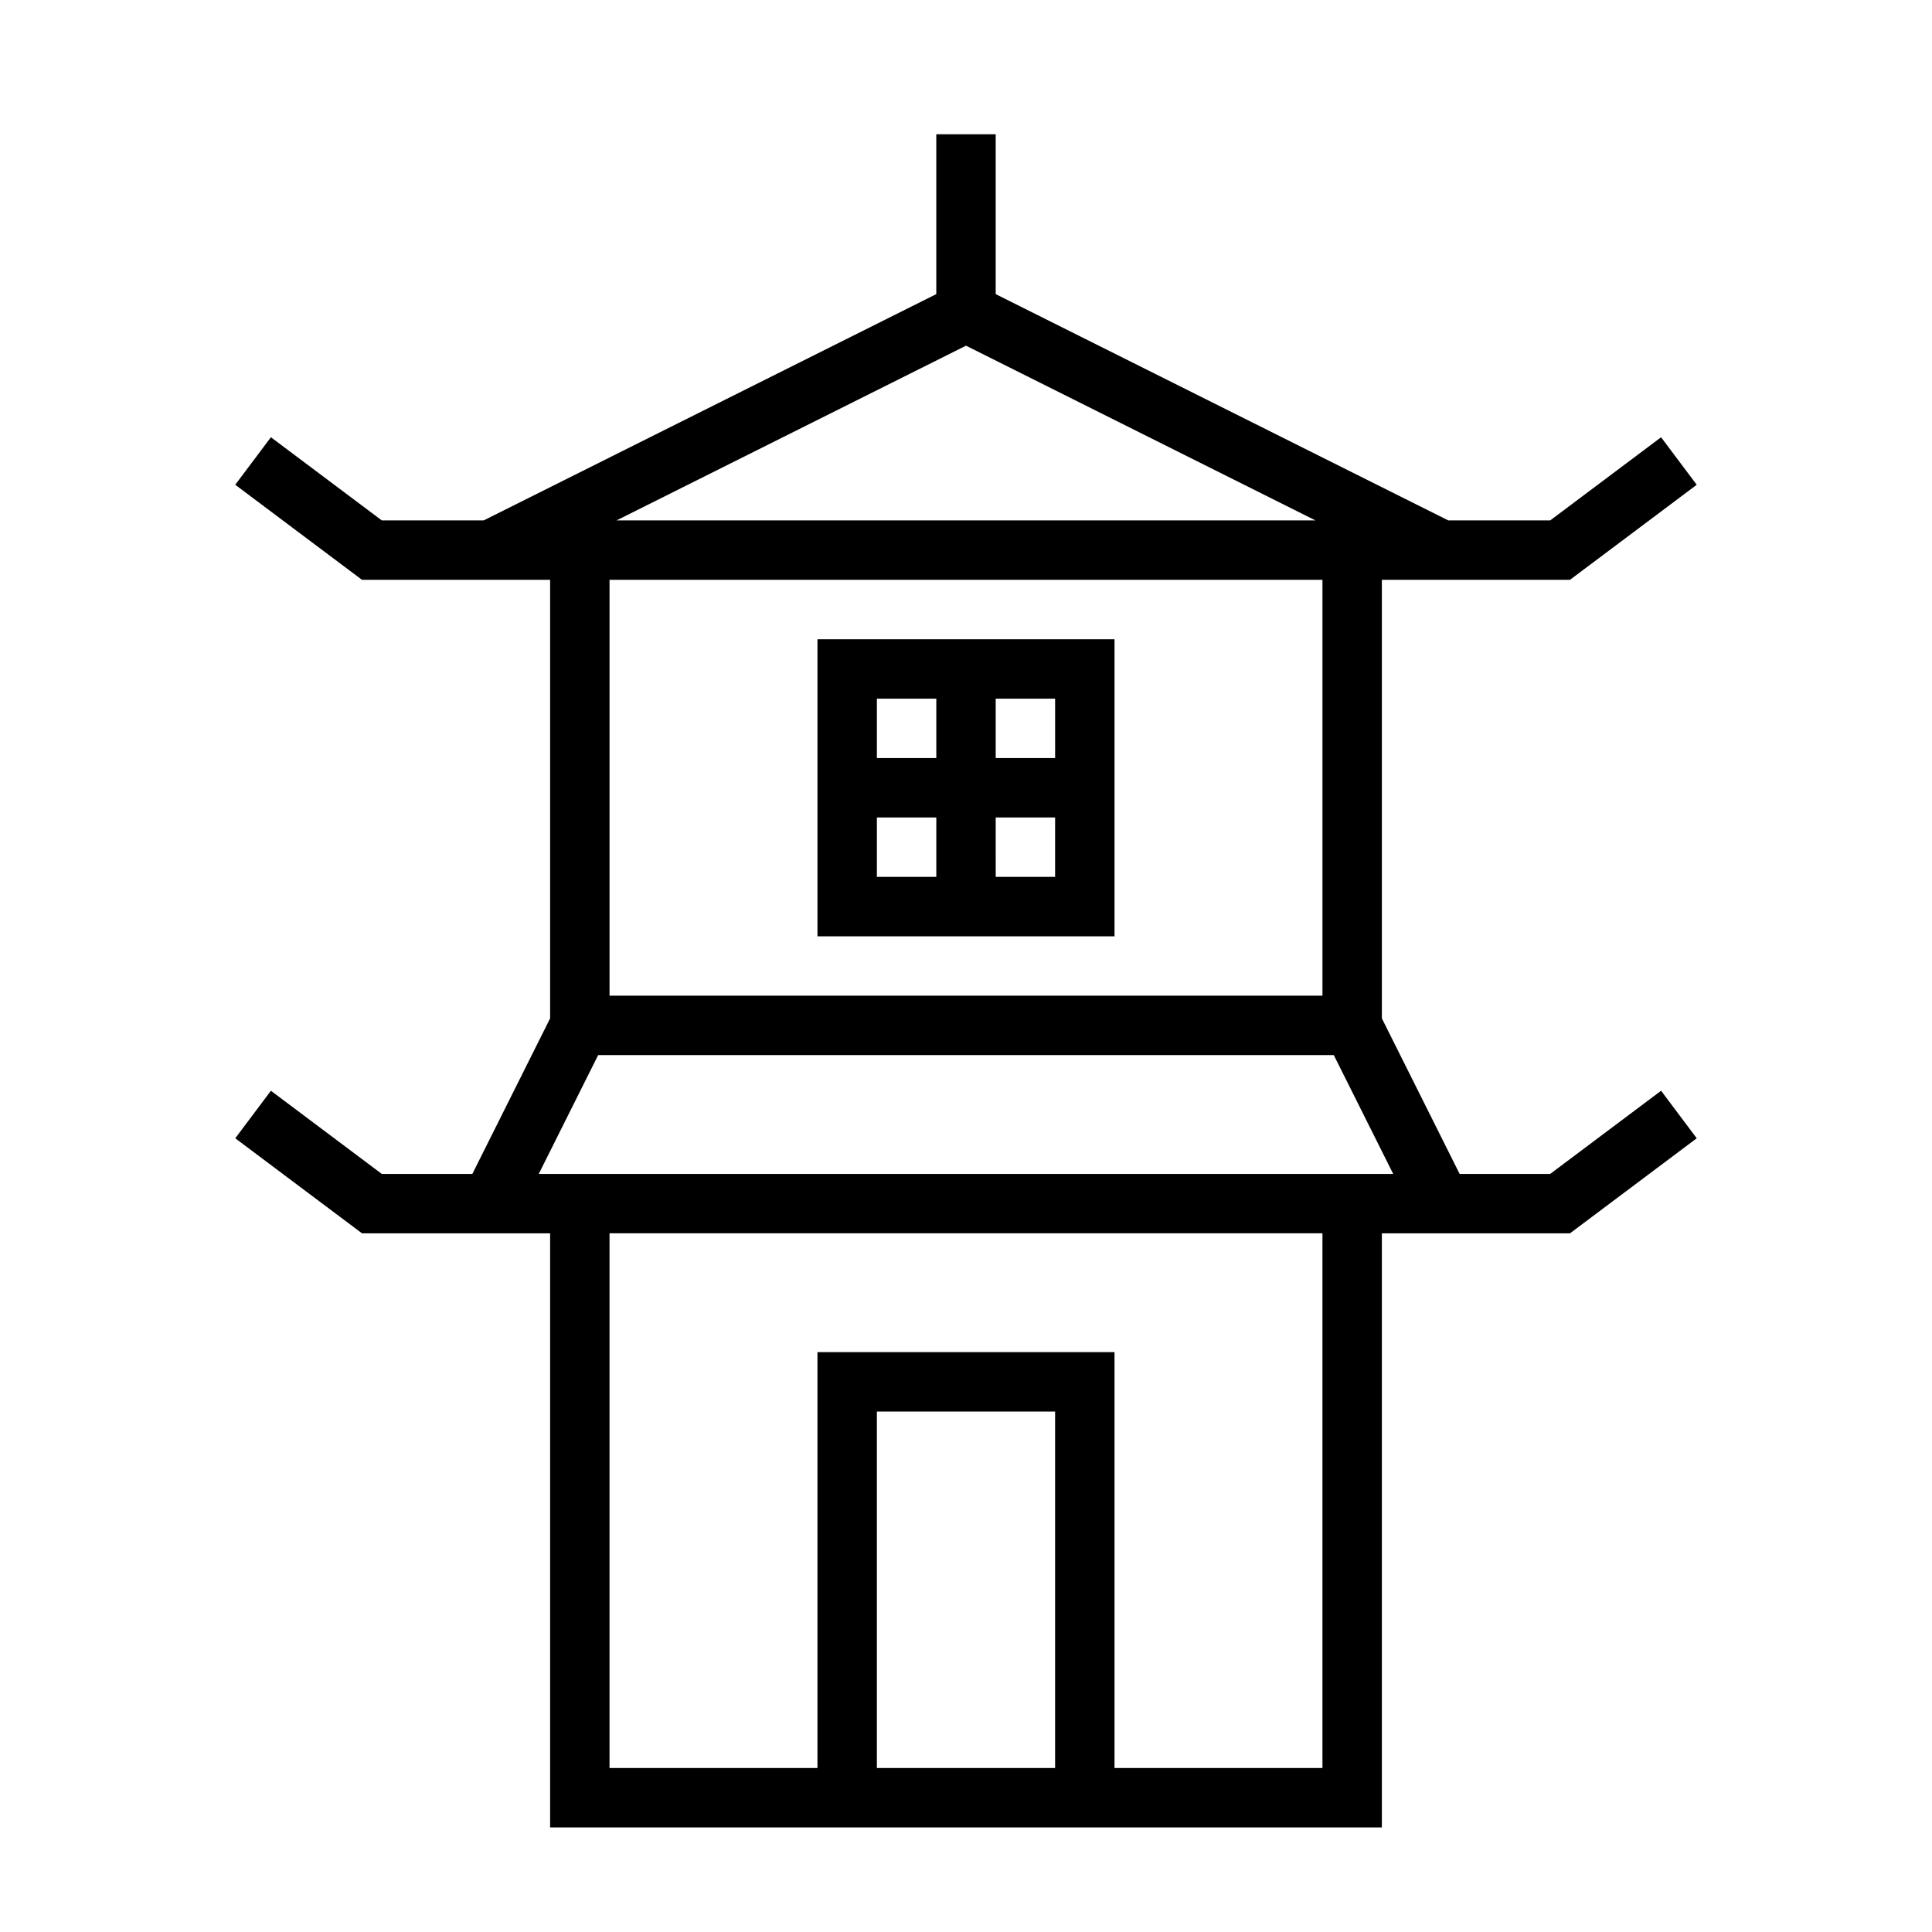
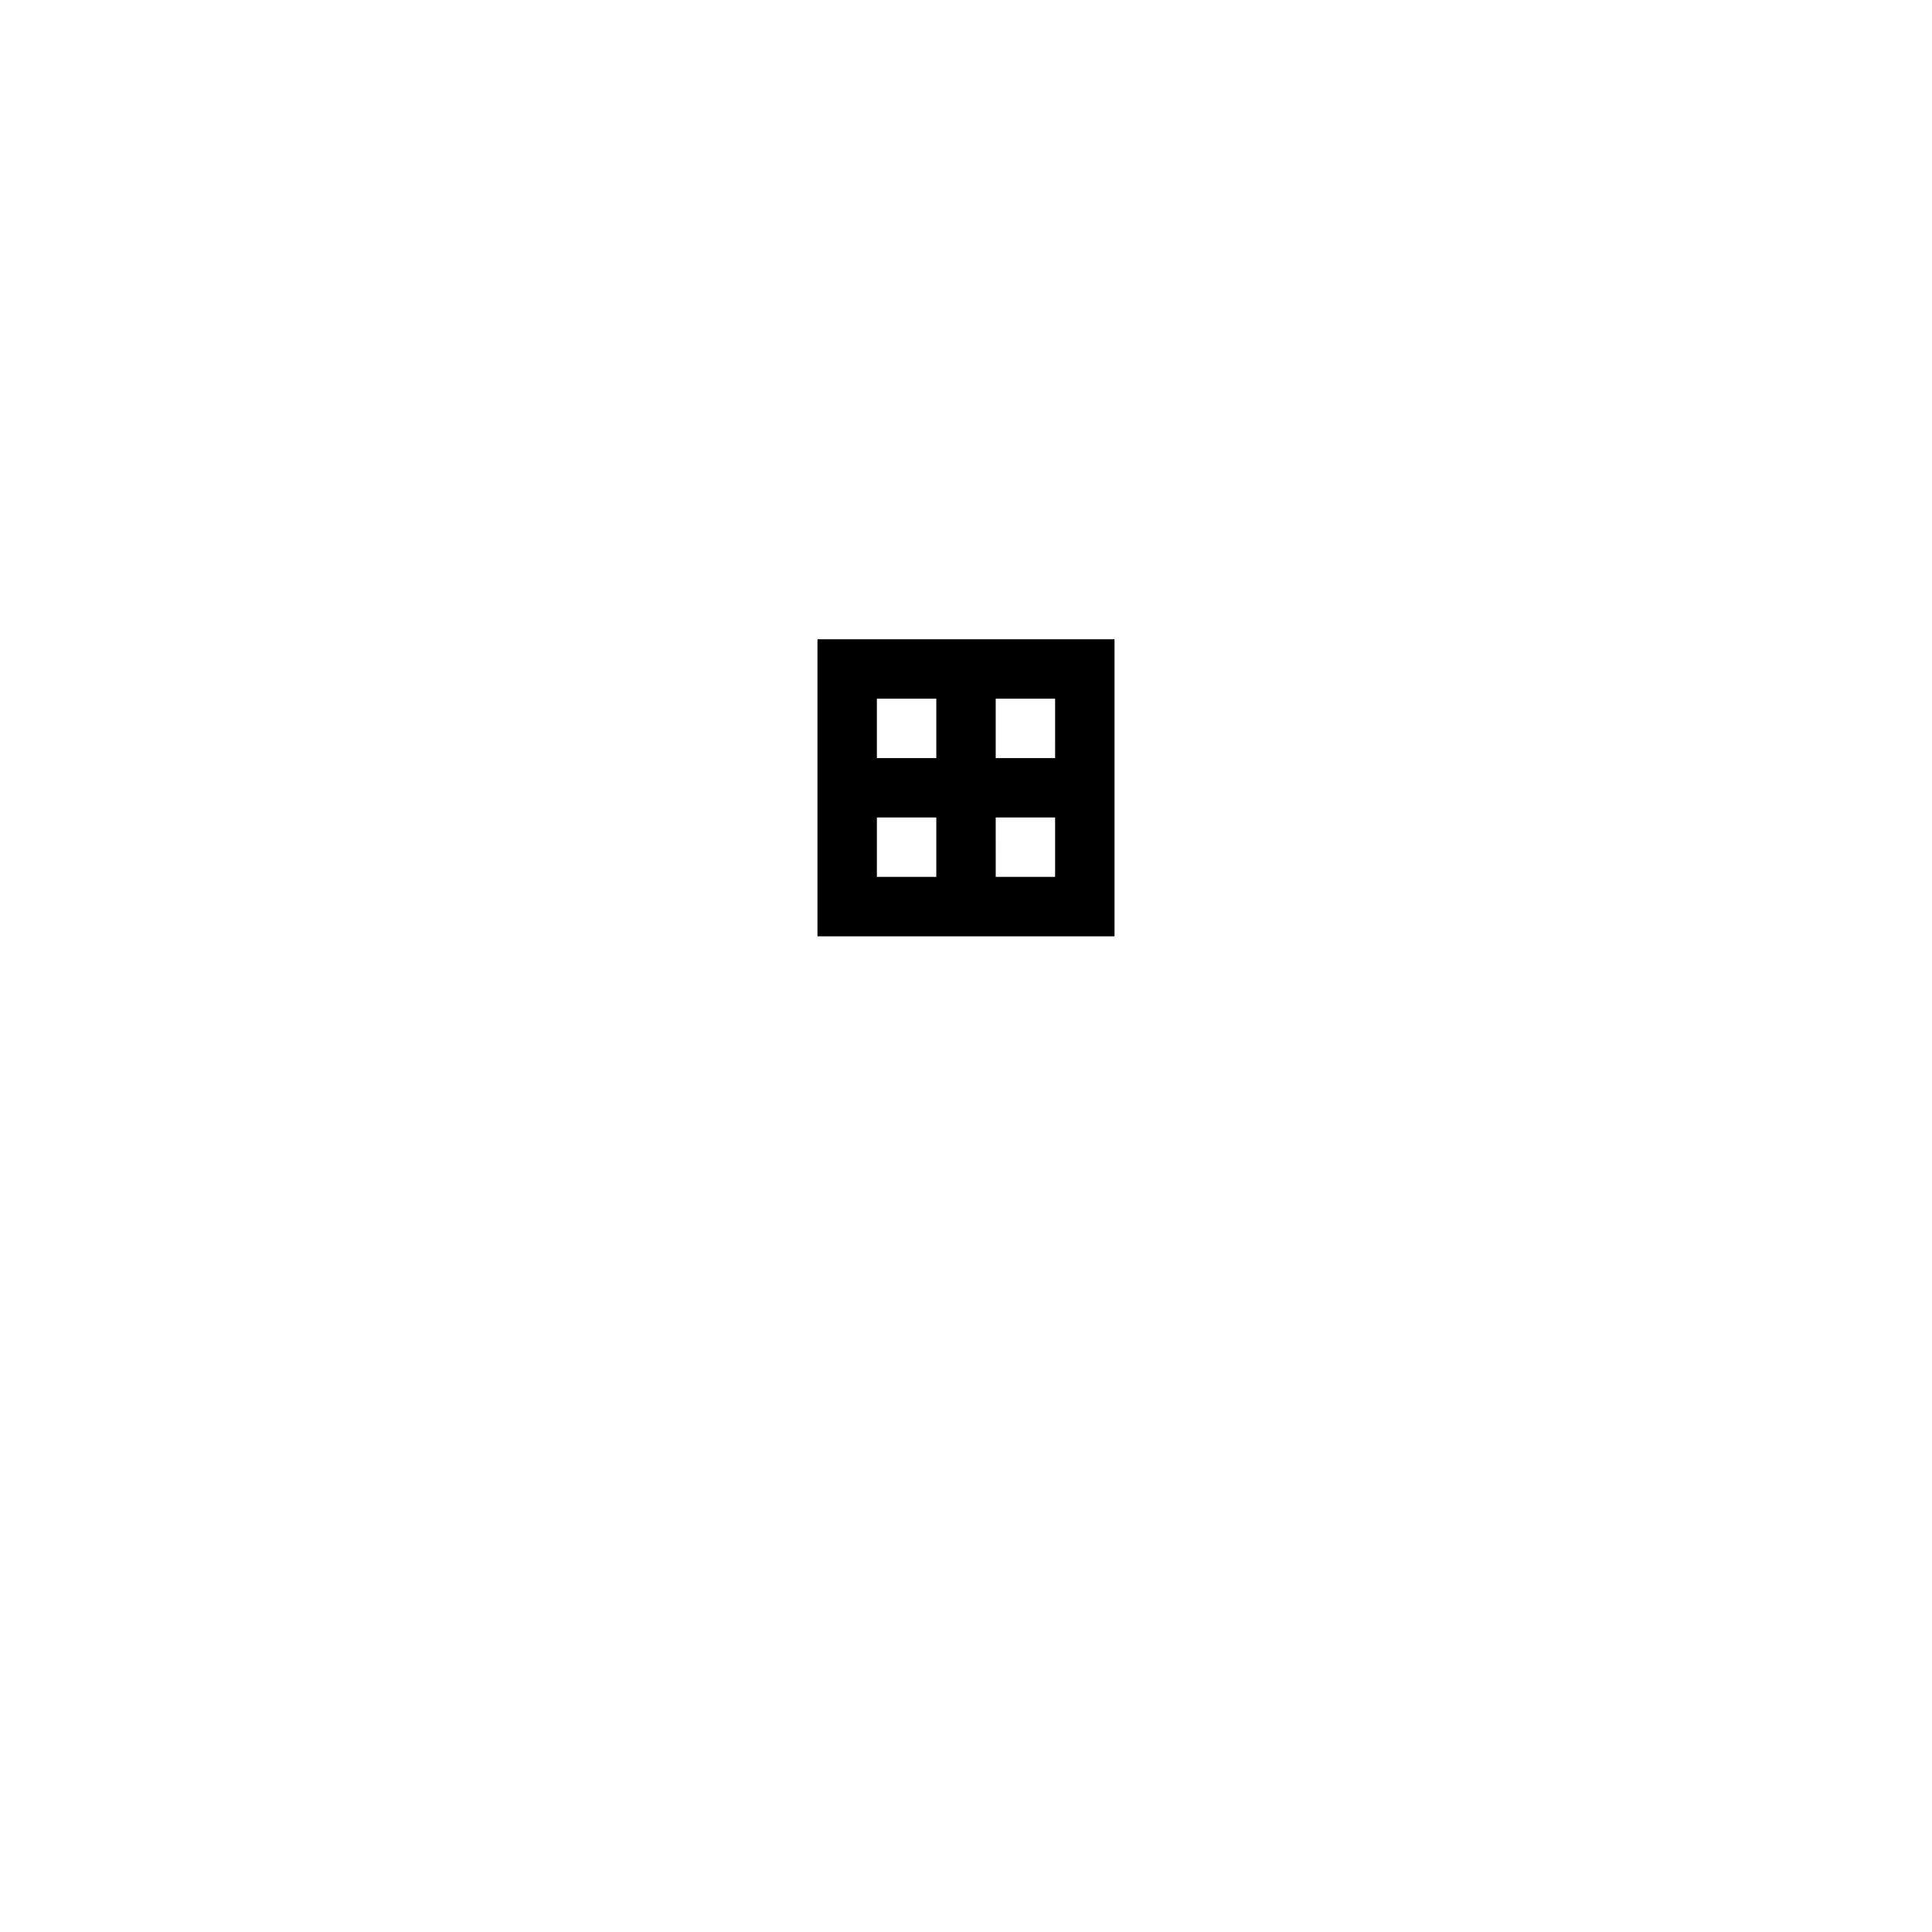
<svg xmlns="http://www.w3.org/2000/svg" fill="#000000" width="800px" height="800px" version="1.1" viewBox="144 144 512 512">
  <g>
    <path d="m439.36 313.41h-78.723v78.719h78.723zm-15.742 31.488h-15.746v-15.746h15.742zm-31.488-15.742v15.742h-15.746v-15.746zm-15.742 31.488h15.742v15.742h-15.746zm31.488 15.742-0.004-15.746h15.742v15.742z" />
-     <path d="m525.95 297.66h34.109l33.59-25.191-9.445-12.594-29.387 22.039h-27.008l-119.94-59.969v-42.367h-15.746v42.367l-119.94 59.969h-27.008l-29.387-22.043-9.445 12.598 33.59 25.191h49.852v116.22l-20.609 41.219h-24l-29.387-22.039-9.445 12.594 33.59 25.191h49.852v157.44h220.42v-157.44h49.855l33.586-25.191-9.445-12.594-29.387 22.039h-24l-20.609-41.219v-116.22zm-125.95-62.051 92.605 46.305h-185.21zm-23.617 376.93v-94.465h47.23v94.465zm118.08 0h-55.105v-110.21h-78.723v110.21h-55.102v-141.7h188.93zm15.742-157.44h-223.43l15.742-31.488h194.95l15.742 31.488zm-15.742-47.23h-188.93v-110.21h188.93z" />
  </g>
</svg>